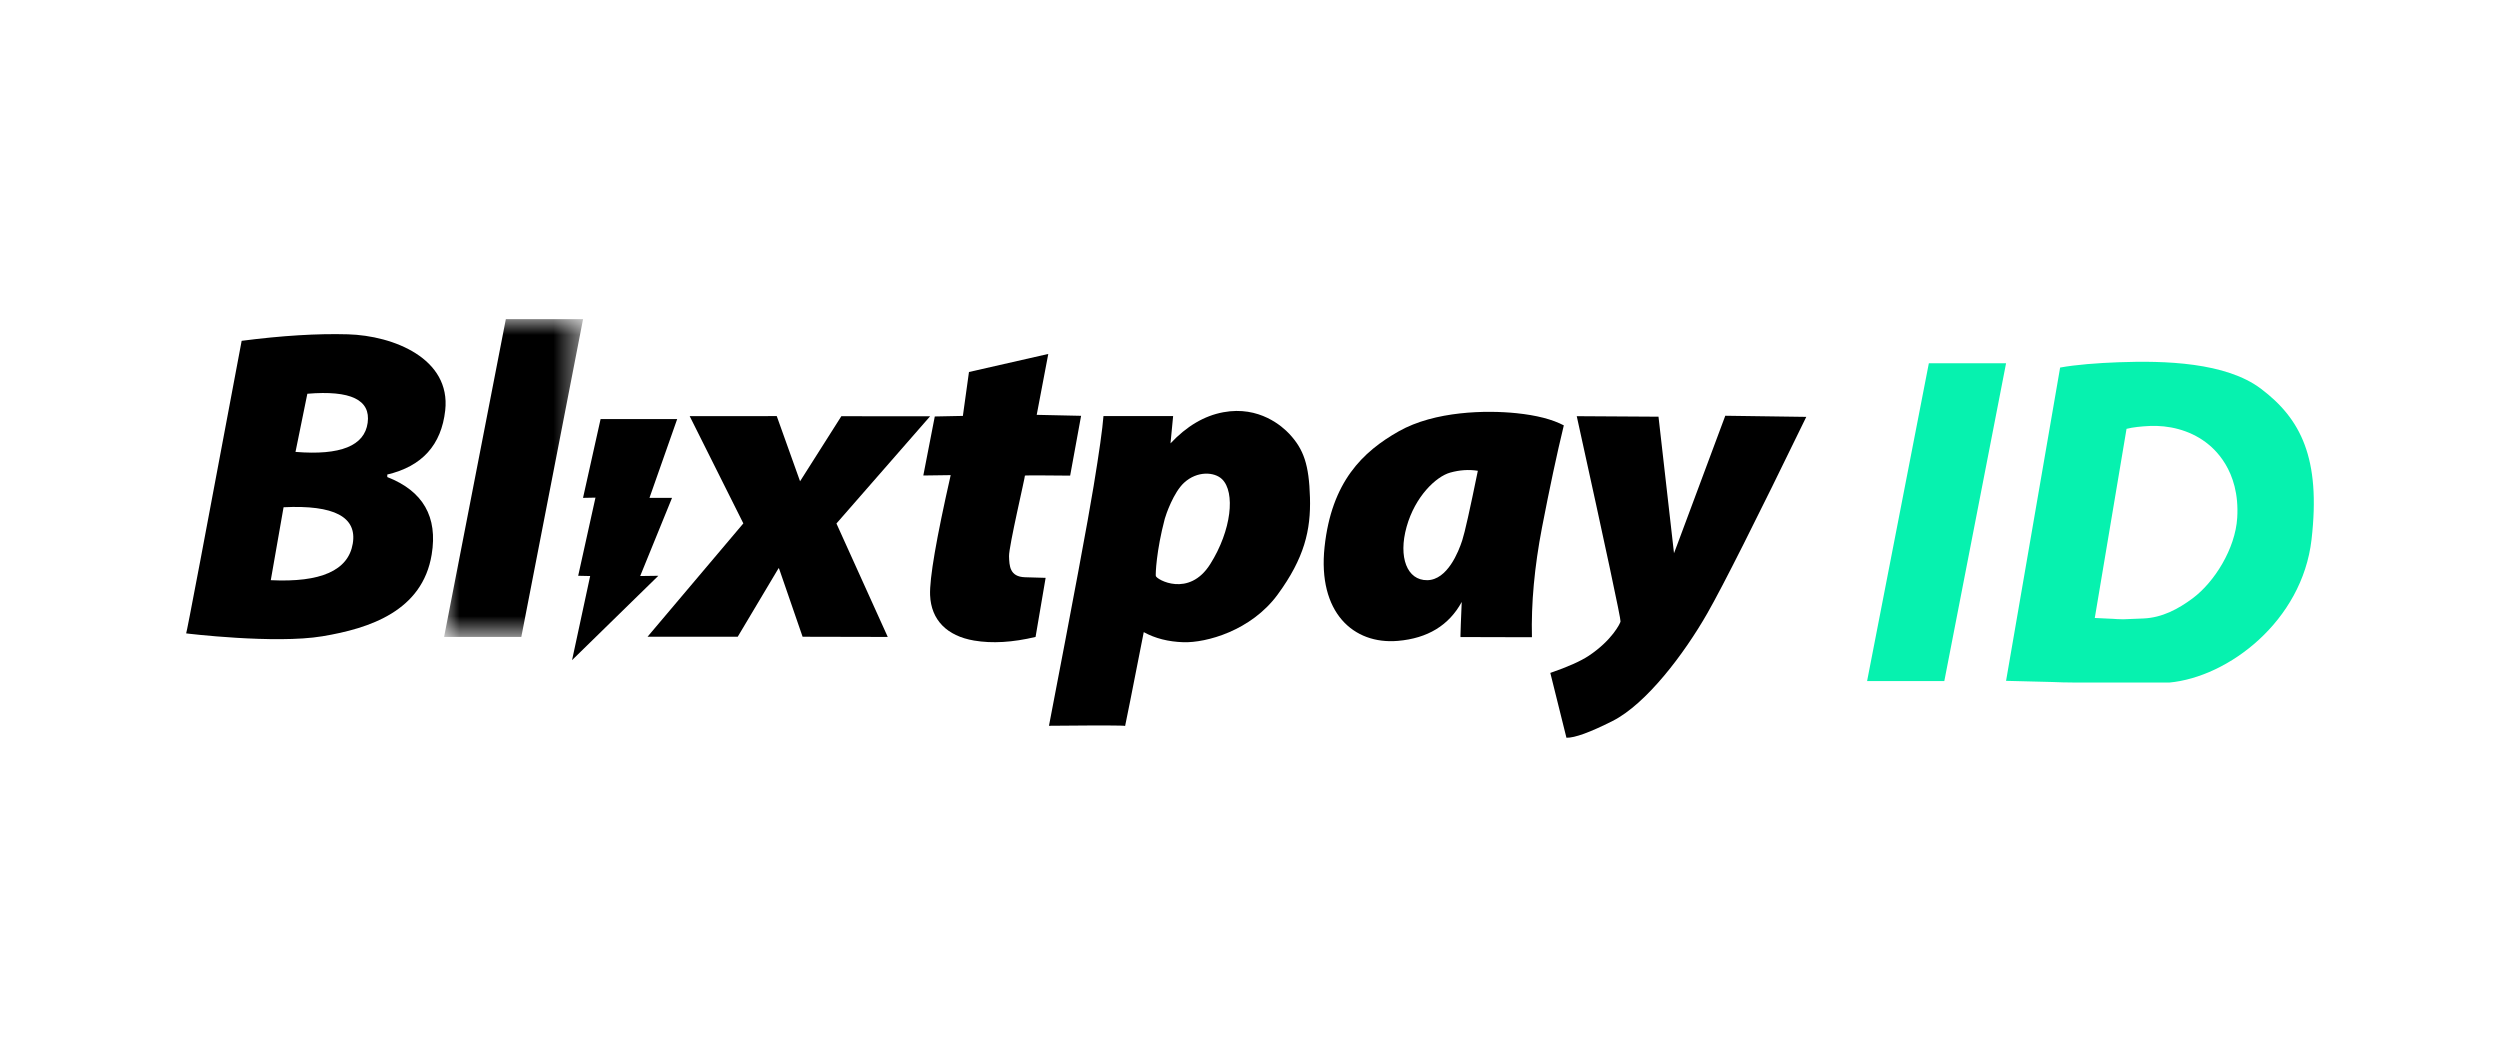
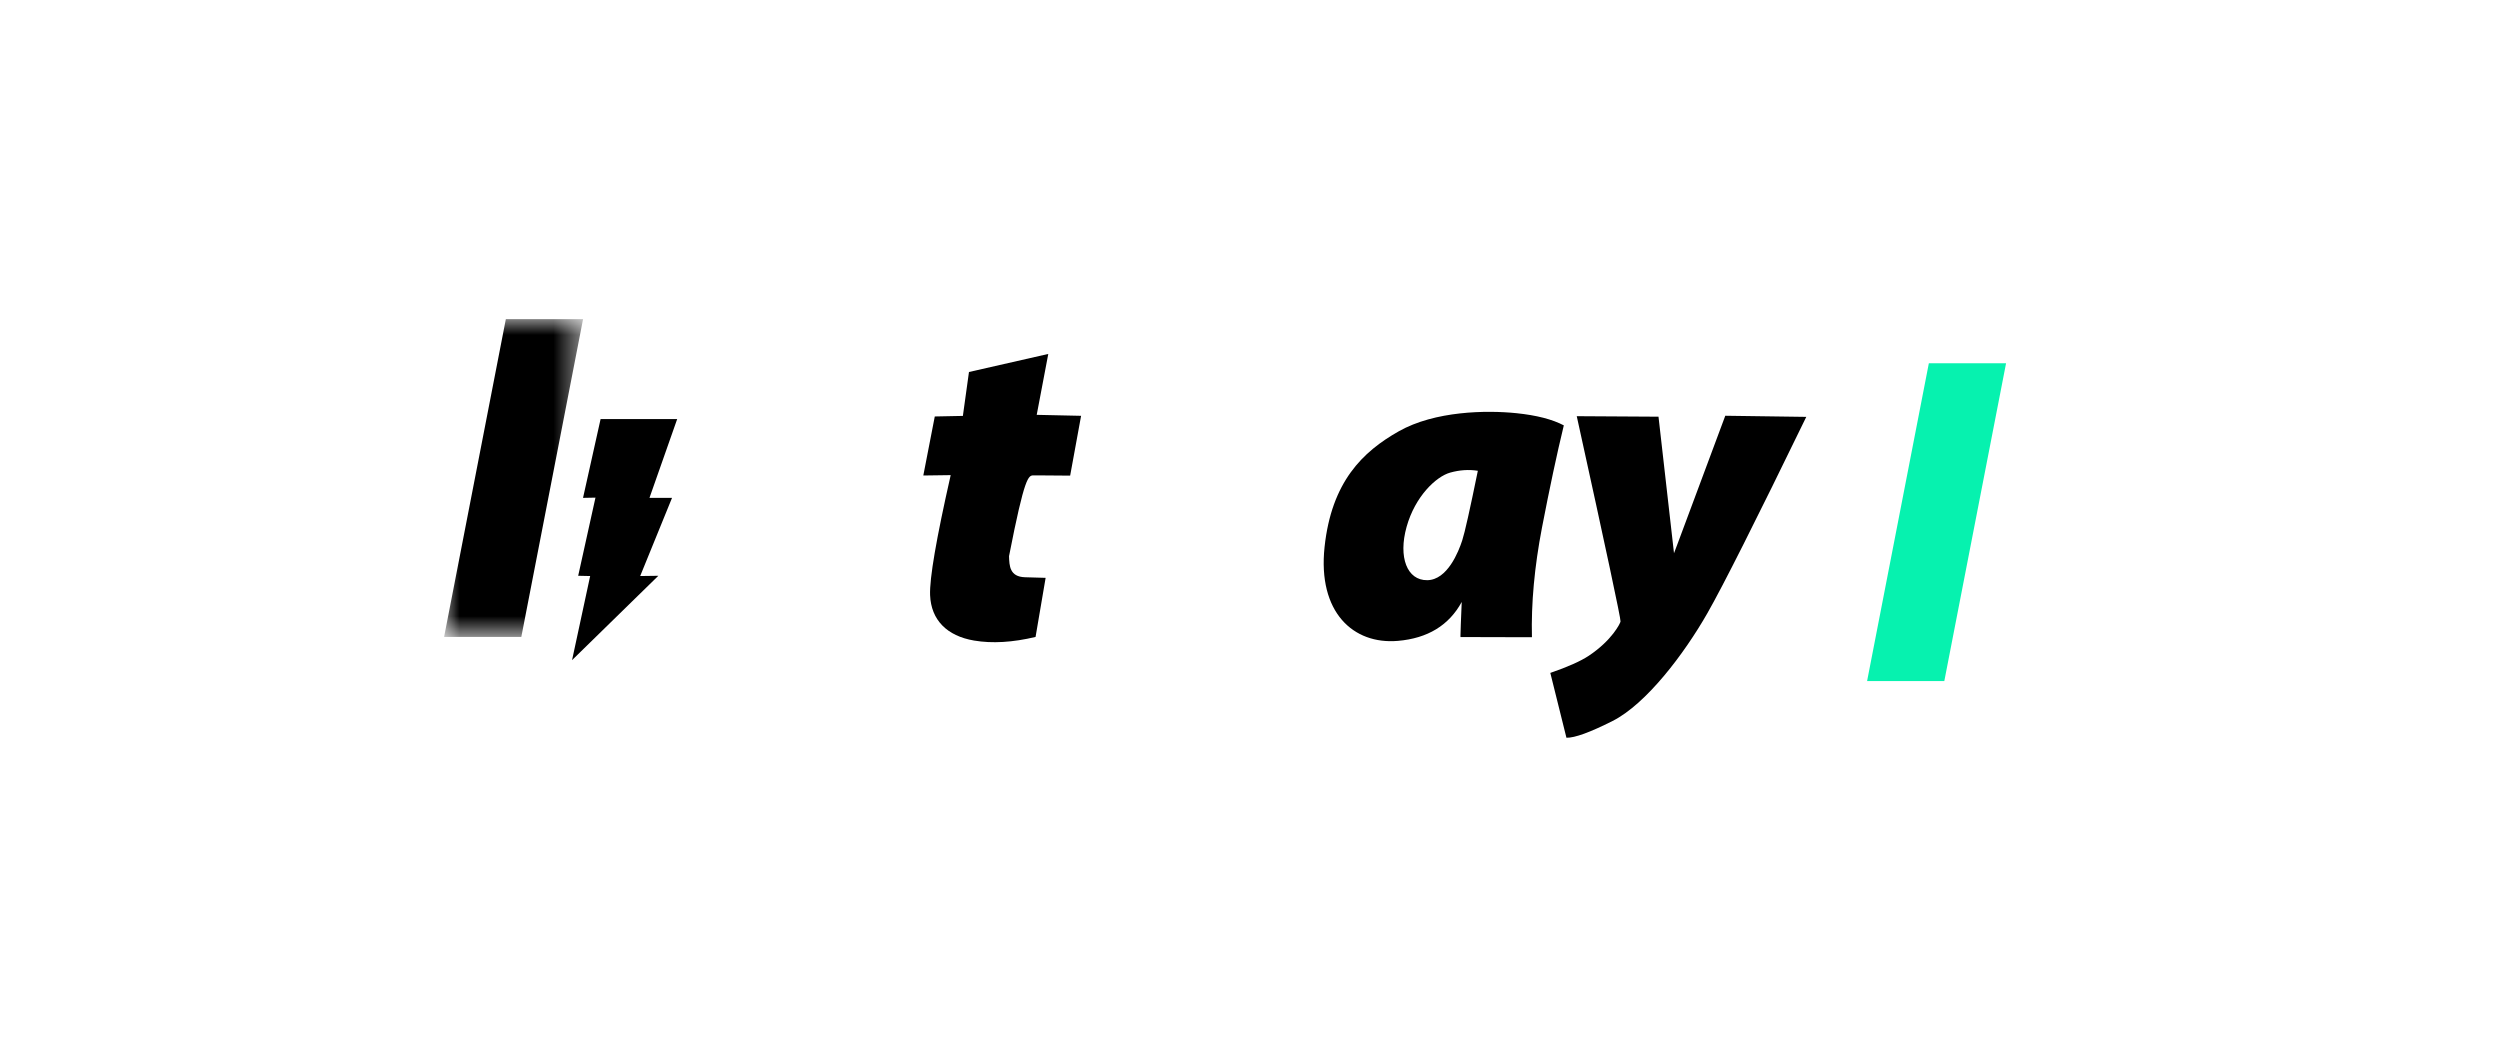
<svg xmlns="http://www.w3.org/2000/svg" xmlns:xlink="http://www.w3.org/1999/xlink" width="80px" height="34px" viewBox="0 0 80 34" version="1.1">
  <title>BlixtpayID / payment-logos-images / Cashier / no.lilibet.com / BlixtpayID-logo</title>
  <defs>
    <polygon id="path-1" points="0 0 4.447 0 4.447 10.169 0 10.169" />
  </defs>
  <g id="BlixtpayID-/-payment-logos-images-/-Cashier-/-no.lilibet.com-/-BlixtpayID-logo" stroke="none" stroke-width="1" fill="none" fill-rule="evenodd">
    <g id="Blixtpay-Copy-2" transform="translate(5.957, 10.213)">
      <g id="BlixtpayID-logo" transform="translate(-0, 0)">
-         <path d="M23.806,3.108 L20.966,3.106 L19.645,5.188 L18.899,3.102 L16.113,3.104 L17.83,6.536 L14.764,10.163 L17.65,10.163 L18.96,7.965 L18.976,7.989 L19.726,10.163 L22.451,10.169 C21.358,7.749 20.81,6.539 20.809,6.539 C20.808,6.539 21.807,5.395 23.806,3.108" id="Fill-1" fill="#000000" />
        <g id="Group-5" transform="translate(8.254, 0)">
          <mask id="mask-2" fill="white">
            <use xlink:href="#path-1" />
          </mask>
          <g id="Clip-4" />
          <polygon id="Fill-3" fill="#000000" mask="url(#mask-2)" points="1.976 -3.52994922e-05 0 10.169 2.471 10.169 4.447 -3.52994922e-05" />
        </g>
        <polygon id="Fill-6" fill="#000000" points="15.11 8.212 14.529 8.22 15.548 5.719 14.826 5.719 15.713 3.197 13.262 3.197 12.7 5.719 13.098 5.711 12.545 8.212 12.928 8.22 12.349 10.911" />
-         <path d="M5.808,3.318 C5.707,4.054 4.937,4.364 3.499,4.248 L3.878,2.387 C5.266,2.271 5.909,2.581 5.808,3.318 M5.331,7.186 C5.186,8.042 4.311,8.431 2.708,8.353 L3.117,6.019 C4.738,5.94 5.476,6.329 5.331,7.186 M6.436,5.053 L6.436,4.972 C7.549,4.71 8.167,4.025 8.29,2.919 C8.473,1.259 6.635,0.527 5.177,0.485 C4.205,0.457 3.071,0.526 1.776,0.693 C0.607,6.934 0.015,10.055 0,10.055 C-0.022,10.055 2.842,10.401 4.358,10.148 C5.874,9.896 7.561,9.339 7.857,7.531 C8.055,6.325 7.581,5.499 6.436,5.053" id="Fill-8" fill="#000000" />
        <polygon id="Fill-10" fill="#06F2AF" points="53.79 11.581 56.261 11.581 58.237 1.412 55.766 1.412" />
-         <path d="M65.634,6.357 C65.574,7.346 64.903,8.413 64.215,8.928 C63.743,9.281 63.223,9.554 62.632,9.578 L61.991,9.604 C61.976,9.604 61.956,9.603 61.94,9.603 L61.919,9.602 C61.841,9.601 61.757,9.598 61.663,9.59 L61.076,9.562 L62.092,3.51 C62.289,3.458 62.571,3.43 62.835,3.418 C63.422,3.392 64.087,3.536 64.625,3.938 C64.863,4.116 65.729,4.815 65.634,6.357 M61.835,1.379 C61.17,1.403 60.46,1.457 59.967,1.549 L58.237,11.574 L59.715,11.611 C59.951,11.622 60.164,11.626 60.359,11.627 L60.41,11.629 C60.453,11.628 60.501,11.629 60.541,11.629 L63.459,11.629 C65.35,11.455 67.711,9.662 68.012,7.054 C68.313,4.446 67.669,3.19 66.394,2.227 C65.272,1.379 63.311,1.324 61.835,1.379 Z" id="Fill-12" fill="#06F2AF" />
        <path d="M47.711,7.226 L47.662,7.355 C47.629,7.446 47.611,7.49 47.611,7.49 C47.609,7.489 47.444,6.032 47.115,3.121 L44.499,3.105 C45.445,7.404 45.912,9.595 45.9,9.675 C45.891,9.733 45.628,10.275 44.889,10.768 C44.626,10.943 44.214,11.127 43.653,11.32 L44.169,13.395 C44.432,13.401 44.924,13.222 45.644,12.859 C46.725,12.314 47.939,10.705 48.676,9.415 C49.168,8.555 50.224,6.459 51.844,3.127 L49.252,3.091 C48.428,5.305 47.914,6.683 47.711,7.226" id="Fill-14" fill="#000000" />
-         <path d="M32.771,7.838 C32.089,8.921 31.049,8.332 31.029,8.218 C31.018,8.159 31.044,7.419 31.316,6.387 C31.351,6.257 31.596,5.542 31.935,5.233 C32.358,4.846 32.907,4.888 33.147,5.119 C33.579,5.536 33.453,6.755 32.771,7.838 M33.187,2.979 C32.579,3.092 32.016,3.424 31.499,3.975 L31.583,3.102 L29.354,3.102 C29.323,3.507 29.218,4.256 29.038,5.349 C28.859,6.443 28.383,8.996 27.61,13.012 C28.224,13.005 28.722,13.002 29.104,13.001 L29.403,13.001 C29.831,13.002 30.045,13.009 30.047,13.017 C30.064,12.952 30.263,11.951 30.643,10.015 C31.008,10.216 31.432,10.323 31.914,10.338 C32.636,10.36 34.076,9.975 34.93,8.81 C35.783,7.644 35.992,6.753 35.962,5.707 C35.932,4.661 35.764,4.169 35.304,3.674 C35.088,3.443 34.345,2.763 33.187,2.979" id="Fill-16" fill="#000000" />
-         <path d="M26.332,7.585 C26.323,7.281 26.854,5.026 26.84,5.007 C26.836,5.002 26.952,5 27.121,4.999 L27.256,4.999 C27.636,5 28.155,5.007 28.266,5.007 L28.288,5.007 C28.288,5.006 28.404,4.368 28.638,3.093 L27.218,3.062 L27.588,1.113 L25.05,1.691 L24.855,3.096 L23.956,3.114 L23.589,5.003 L24.465,4.991 C24.005,7.019 23.785,8.299 23.806,8.831 C23.837,9.628 24.348,10.138 25.214,10.285 C25.791,10.383 26.447,10.344 27.181,10.169 L27.503,8.278 C27.394,8.275 27.175,8.269 26.844,8.259 C26.348,8.244 26.342,7.888 26.332,7.585" id="Fill-18" fill="#000000" />
+         <path d="M26.332,7.585 C26.836,5.002 26.952,5 27.121,4.999 L27.256,4.999 C27.636,5 28.155,5.007 28.266,5.007 L28.288,5.007 C28.288,5.006 28.404,4.368 28.638,3.093 L27.218,3.062 L27.588,1.113 L25.05,1.691 L24.855,3.096 L23.956,3.114 L23.589,5.003 L24.465,4.991 C24.005,7.019 23.785,8.299 23.806,8.831 C23.837,9.628 24.348,10.138 25.214,10.285 C25.791,10.383 26.447,10.344 27.181,10.169 L27.503,8.278 C27.394,8.275 27.175,8.269 26.844,8.259 C26.348,8.244 26.342,7.888 26.332,7.585" id="Fill-18" fill="#000000" />
        <path d="M40.835,7.077 C40.718,7.439 40.361,8.345 39.715,8.353 C39.069,8.361 38.782,7.62 39.054,6.646 C39.326,5.671 39.997,5.036 40.45,4.91 C40.751,4.826 41.046,4.806 41.334,4.852 C41.08,6.095 40.914,6.837 40.835,7.077 M42.57,3.009 C41.607,2.91 39.959,2.935 38.803,3.589 C37.647,4.242 36.652,5.204 36.429,7.292 C36.206,9.379 37.347,10.418 38.776,10.295 C39.728,10.213 40.409,9.798 40.818,9.05 C40.793,9.643 40.779,10.001 40.778,10.124 L40.778,10.156 C40.778,10.167 40.779,10.173 40.78,10.173 L40.874,10.173 L41.009,10.174 C41.023,10.174 41.038,10.174 41.053,10.174 L41.204,10.174 L41.324,10.174 C41.345,10.174 41.367,10.174 41.389,10.174 L41.53,10.175 C41.903,10.175 42.415,10.176 43.065,10.178 C43.038,9.097 43.145,7.928 43.386,6.673 C43.628,5.418 43.86,4.327 44.085,3.399 C43.717,3.205 43.212,3.075 42.57,3.009" id="Fill-20" fill="#000000" />
      </g>
    </g>
  </g>
</svg>